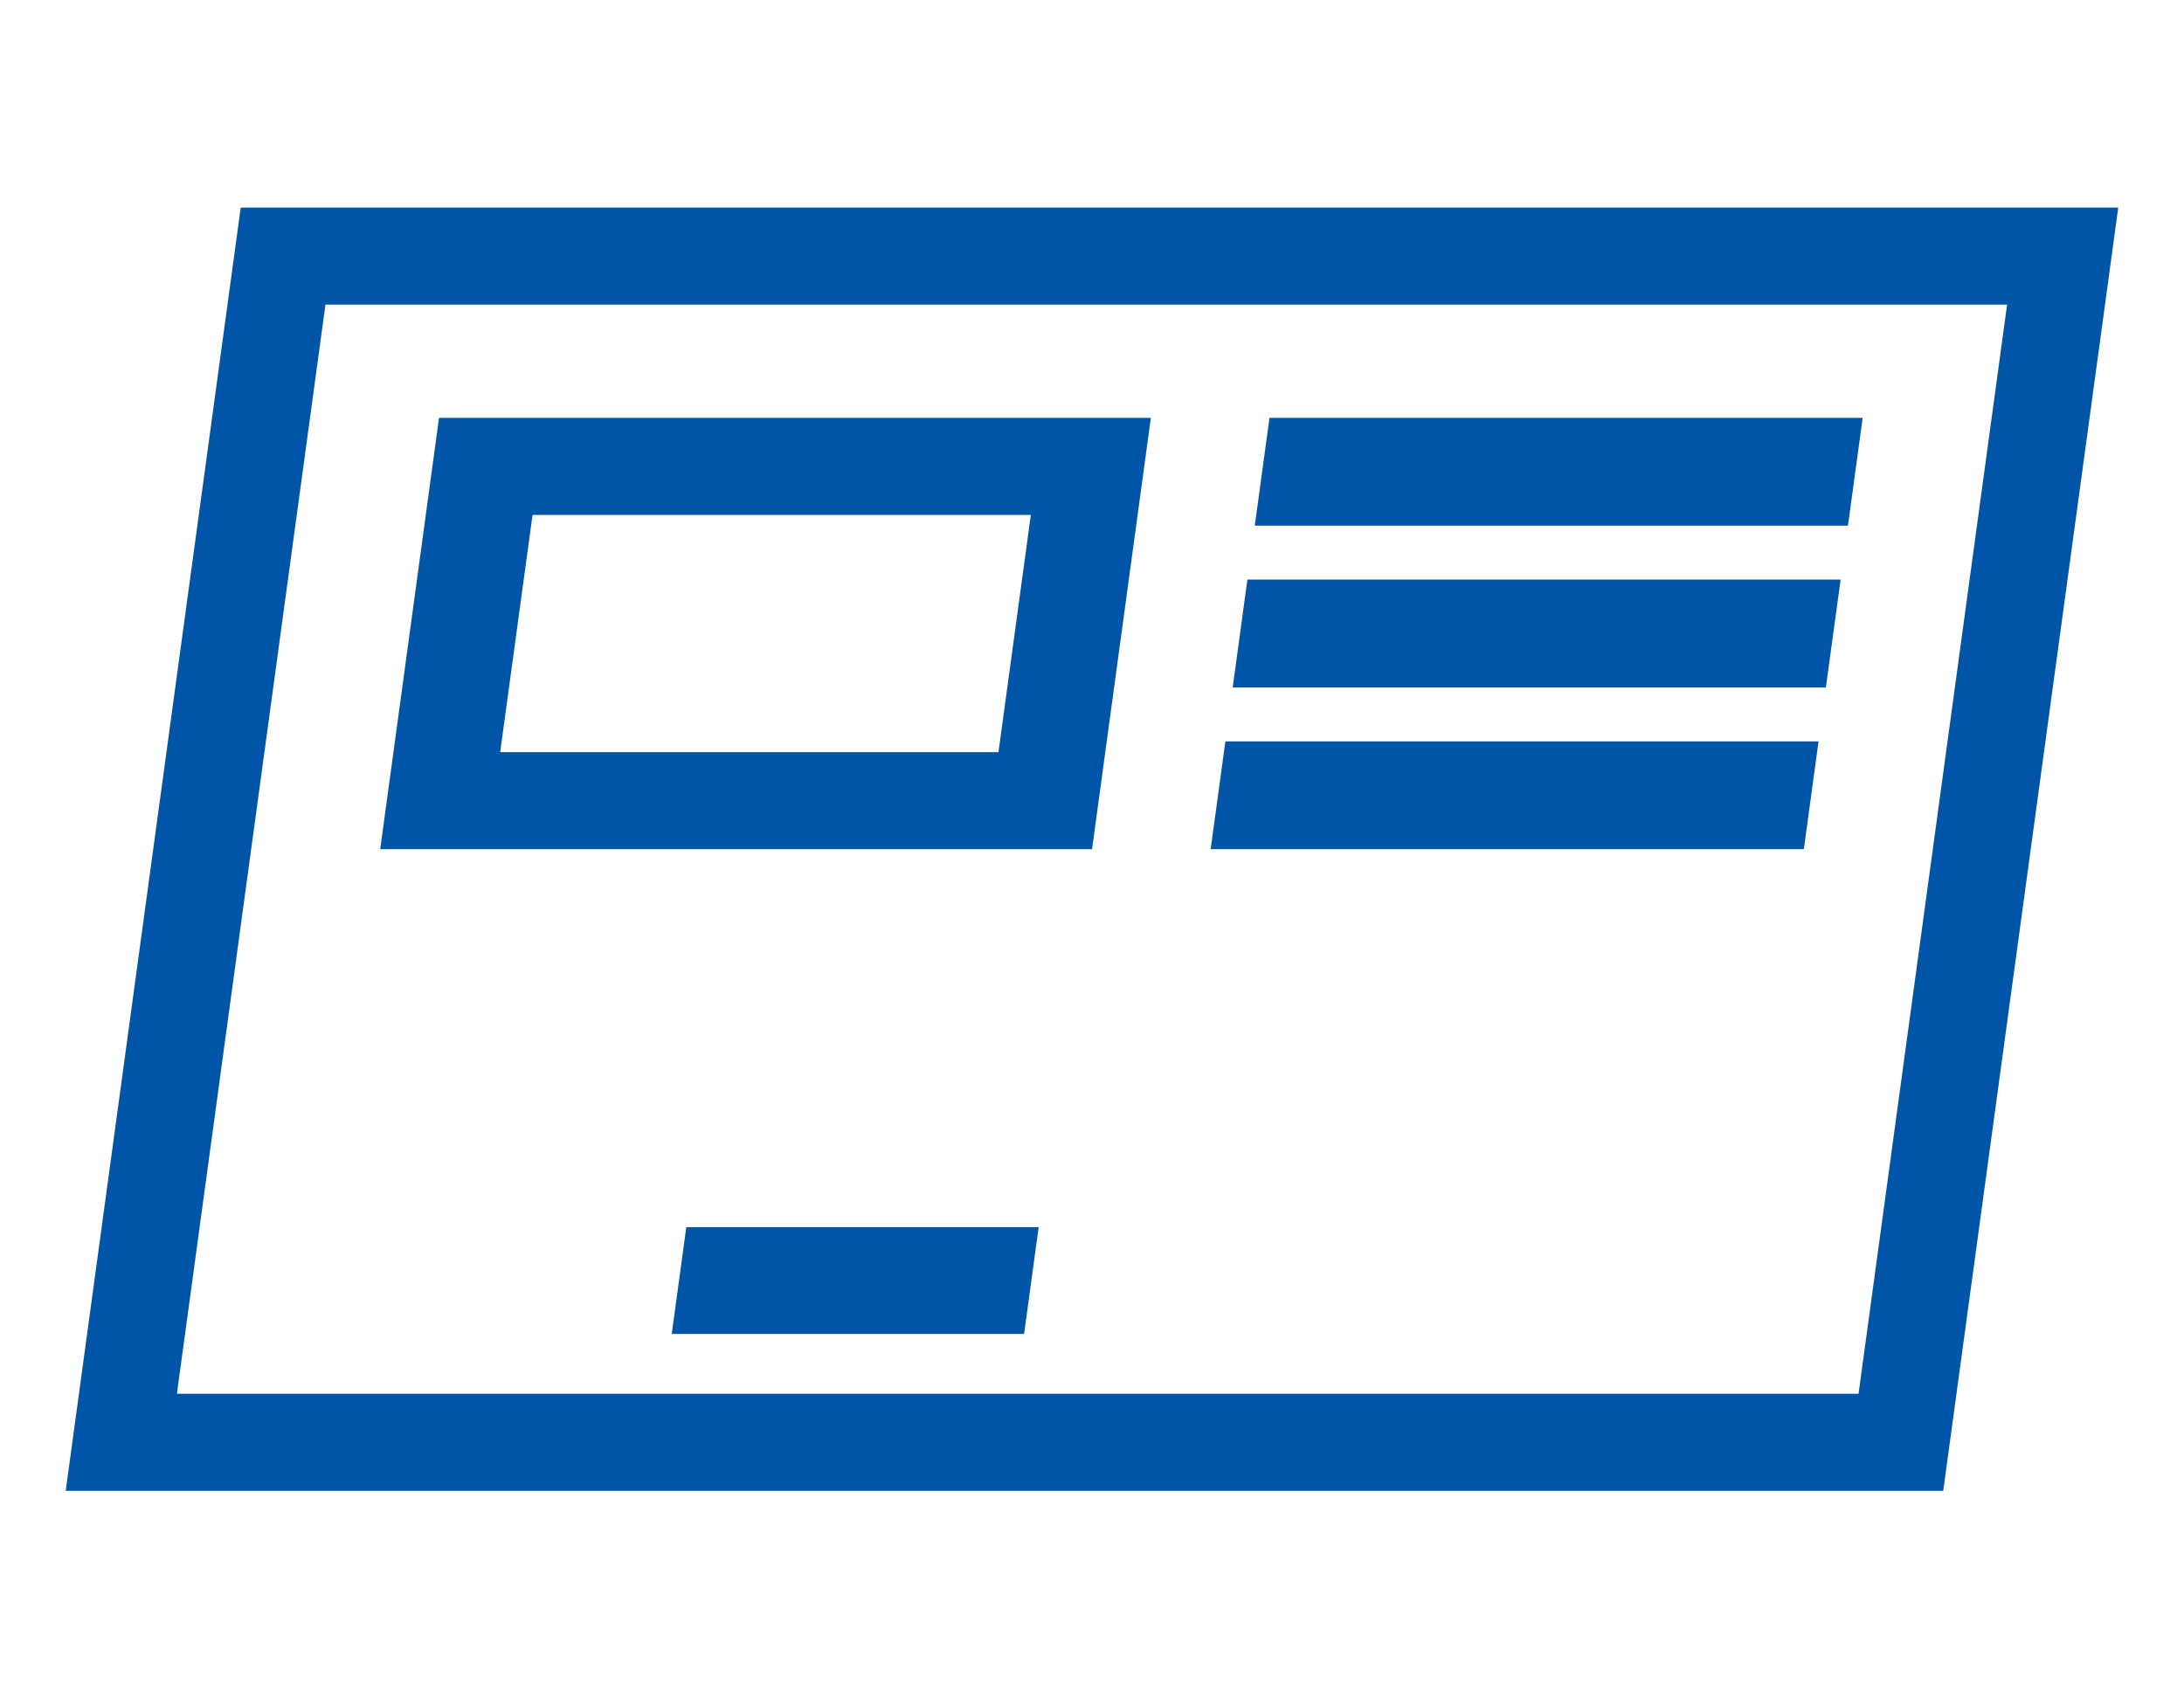
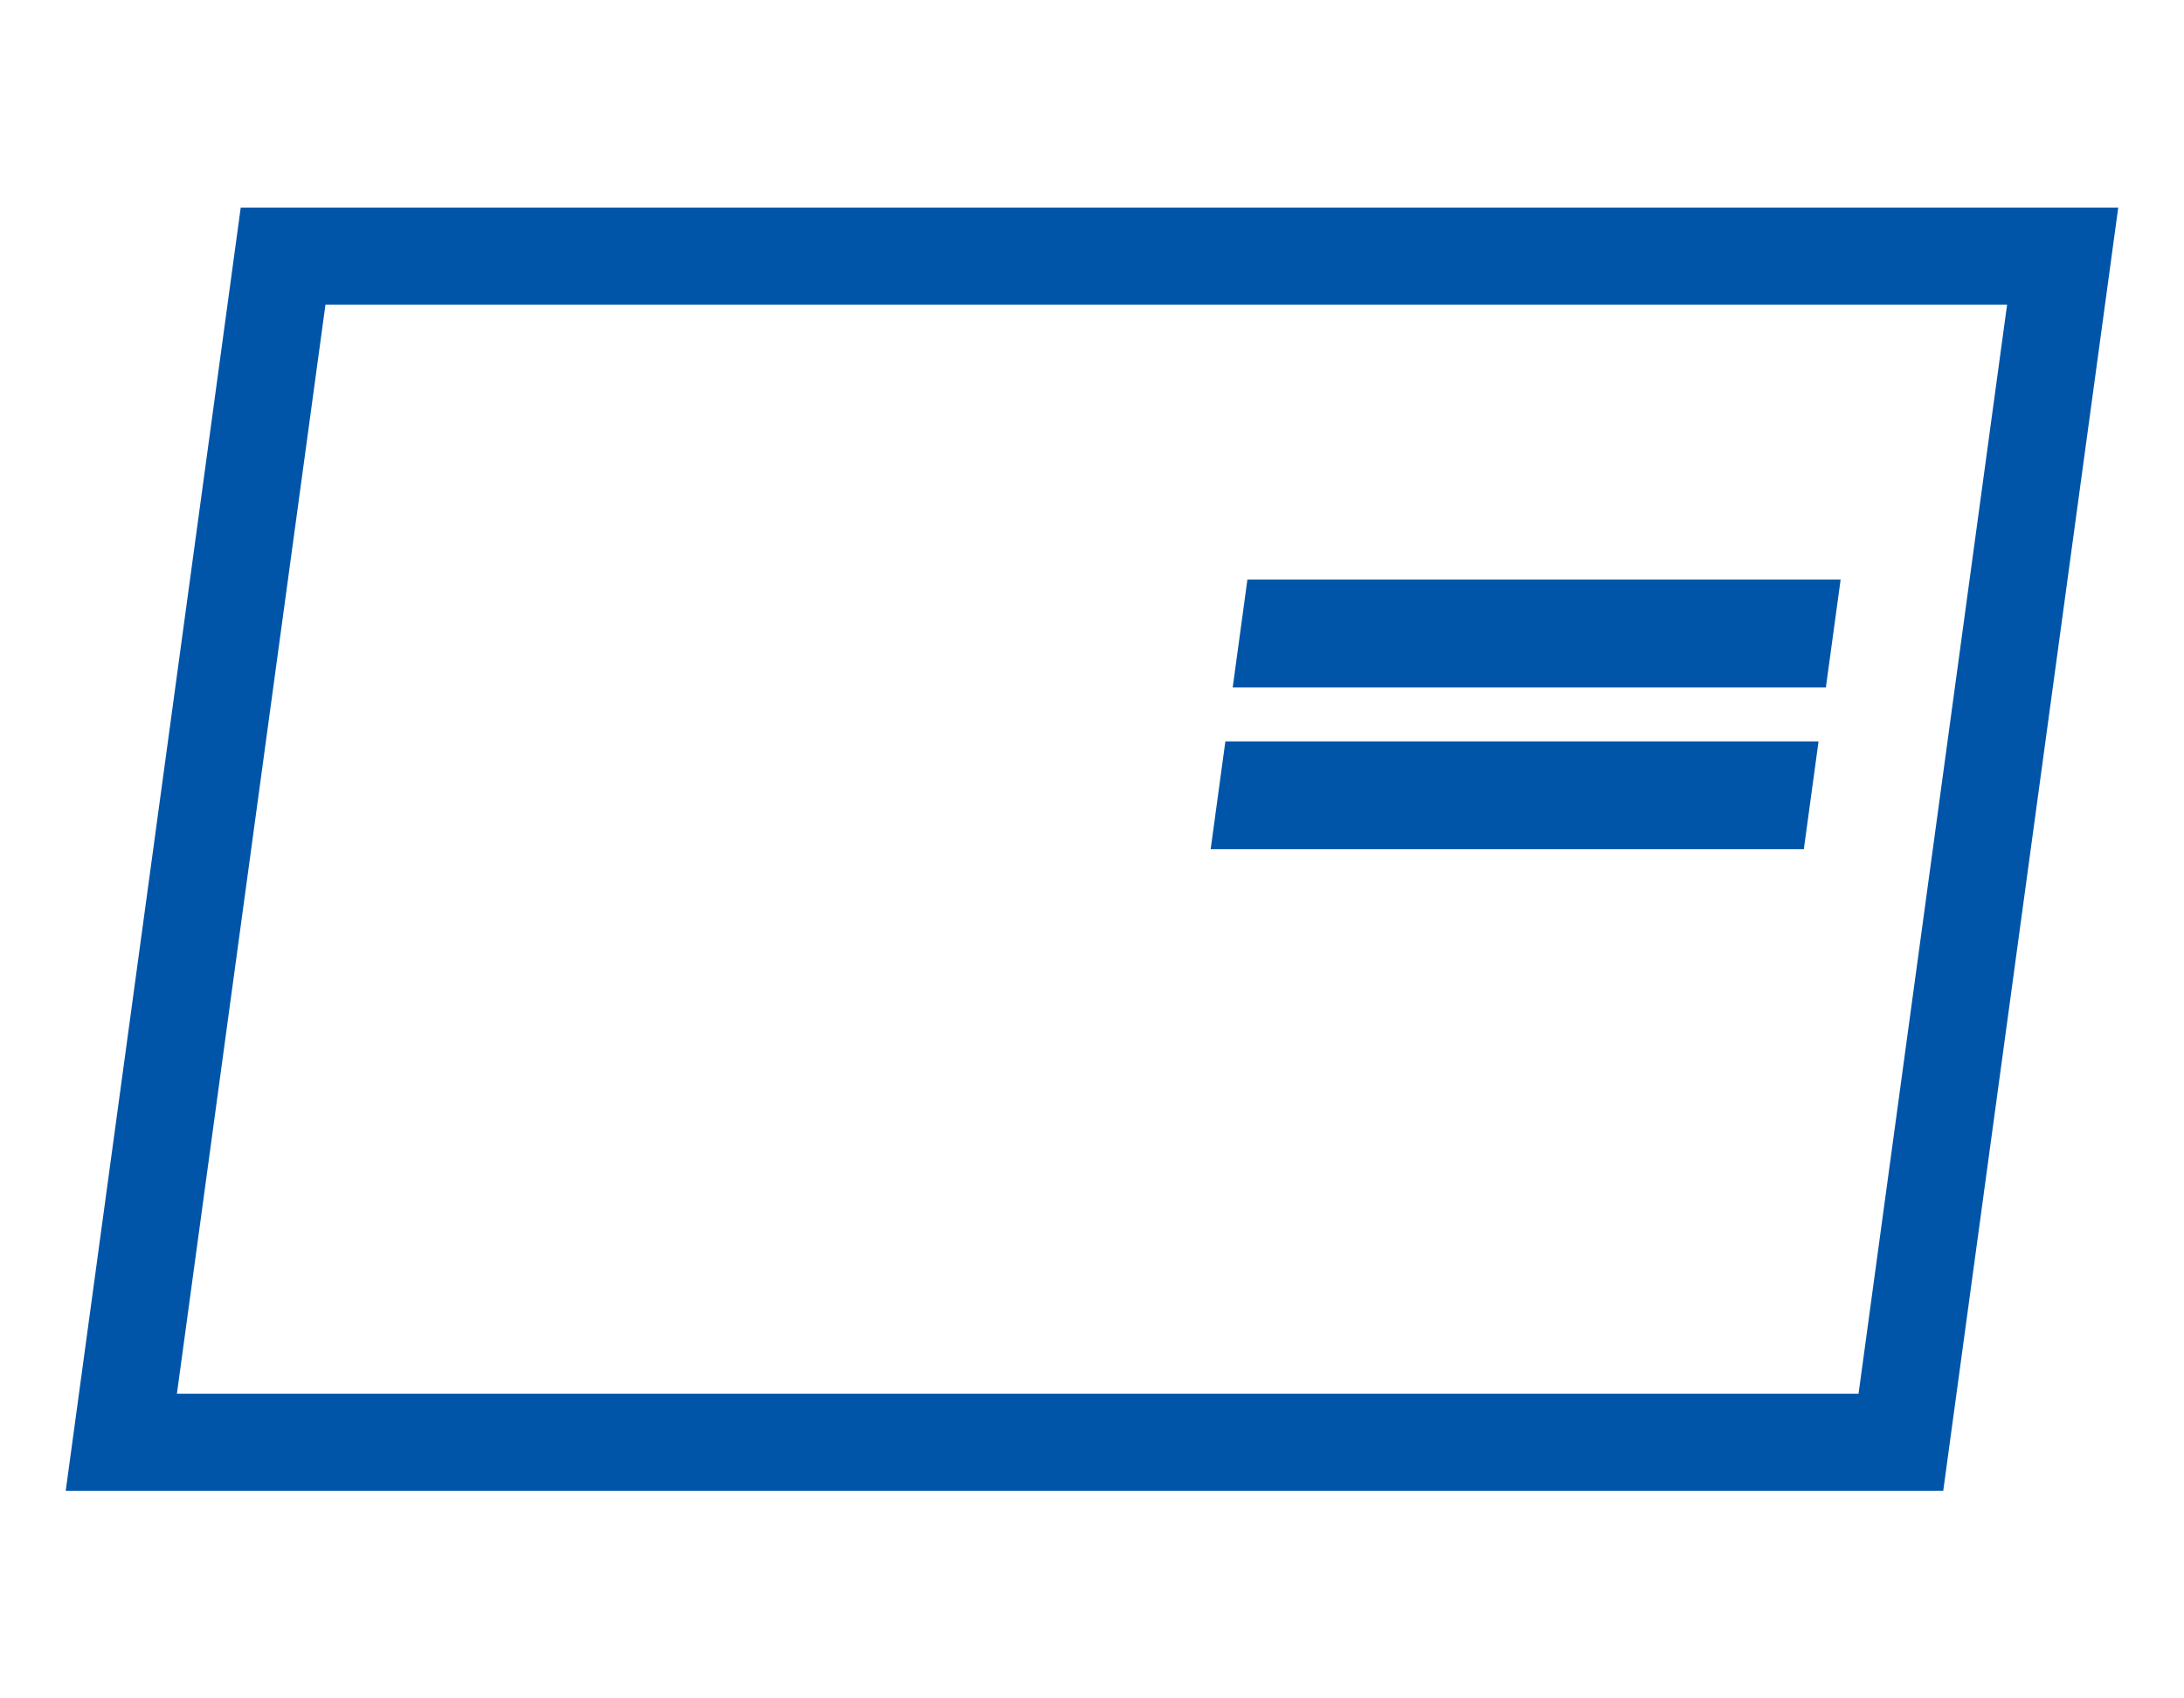
<svg xmlns="http://www.w3.org/2000/svg" id="Ebene_1" viewBox="0 0 450 350">
  <defs>
    <style>.cls-1{fill:#0055a9;}</style>
  </defs>
  <path class="cls-1" d="m400.4,307.22H13.54L49.6,42.78h386.85l-36.06,264.45Zm-363.94-20h346.48l30.61-224.45H67.06l-30.61,224.45Z" />
-   <path class="cls-1" d="m103.06,155l6.67-48.89h102.67l-6.67,48.89h-102.67Zm-12.6-68.89l-12.12,88.89h146.67l12.12-88.89H90.45Z" />
-   <polygon class="cls-1" points="380.76 108.33 383.79 86.11 261.57 86.11 258.54 108.33 380.76 108.33" />
  <polygon class="cls-1" points="253.99 141.67 257.02 119.44 379.25 119.44 379.25 119.44 376.21 141.67 253.99 141.67" />
  <polygon class="cls-1" points="371.67 175 249.45 175 252.48 152.78 374.7 152.78 374.7 152.78 371.67 175" />
-   <polygon class="cls-1" points="211.01 274.89 214.01 252.89 141.41 252.89 138.41 274.89 211.01 274.89" />
</svg>